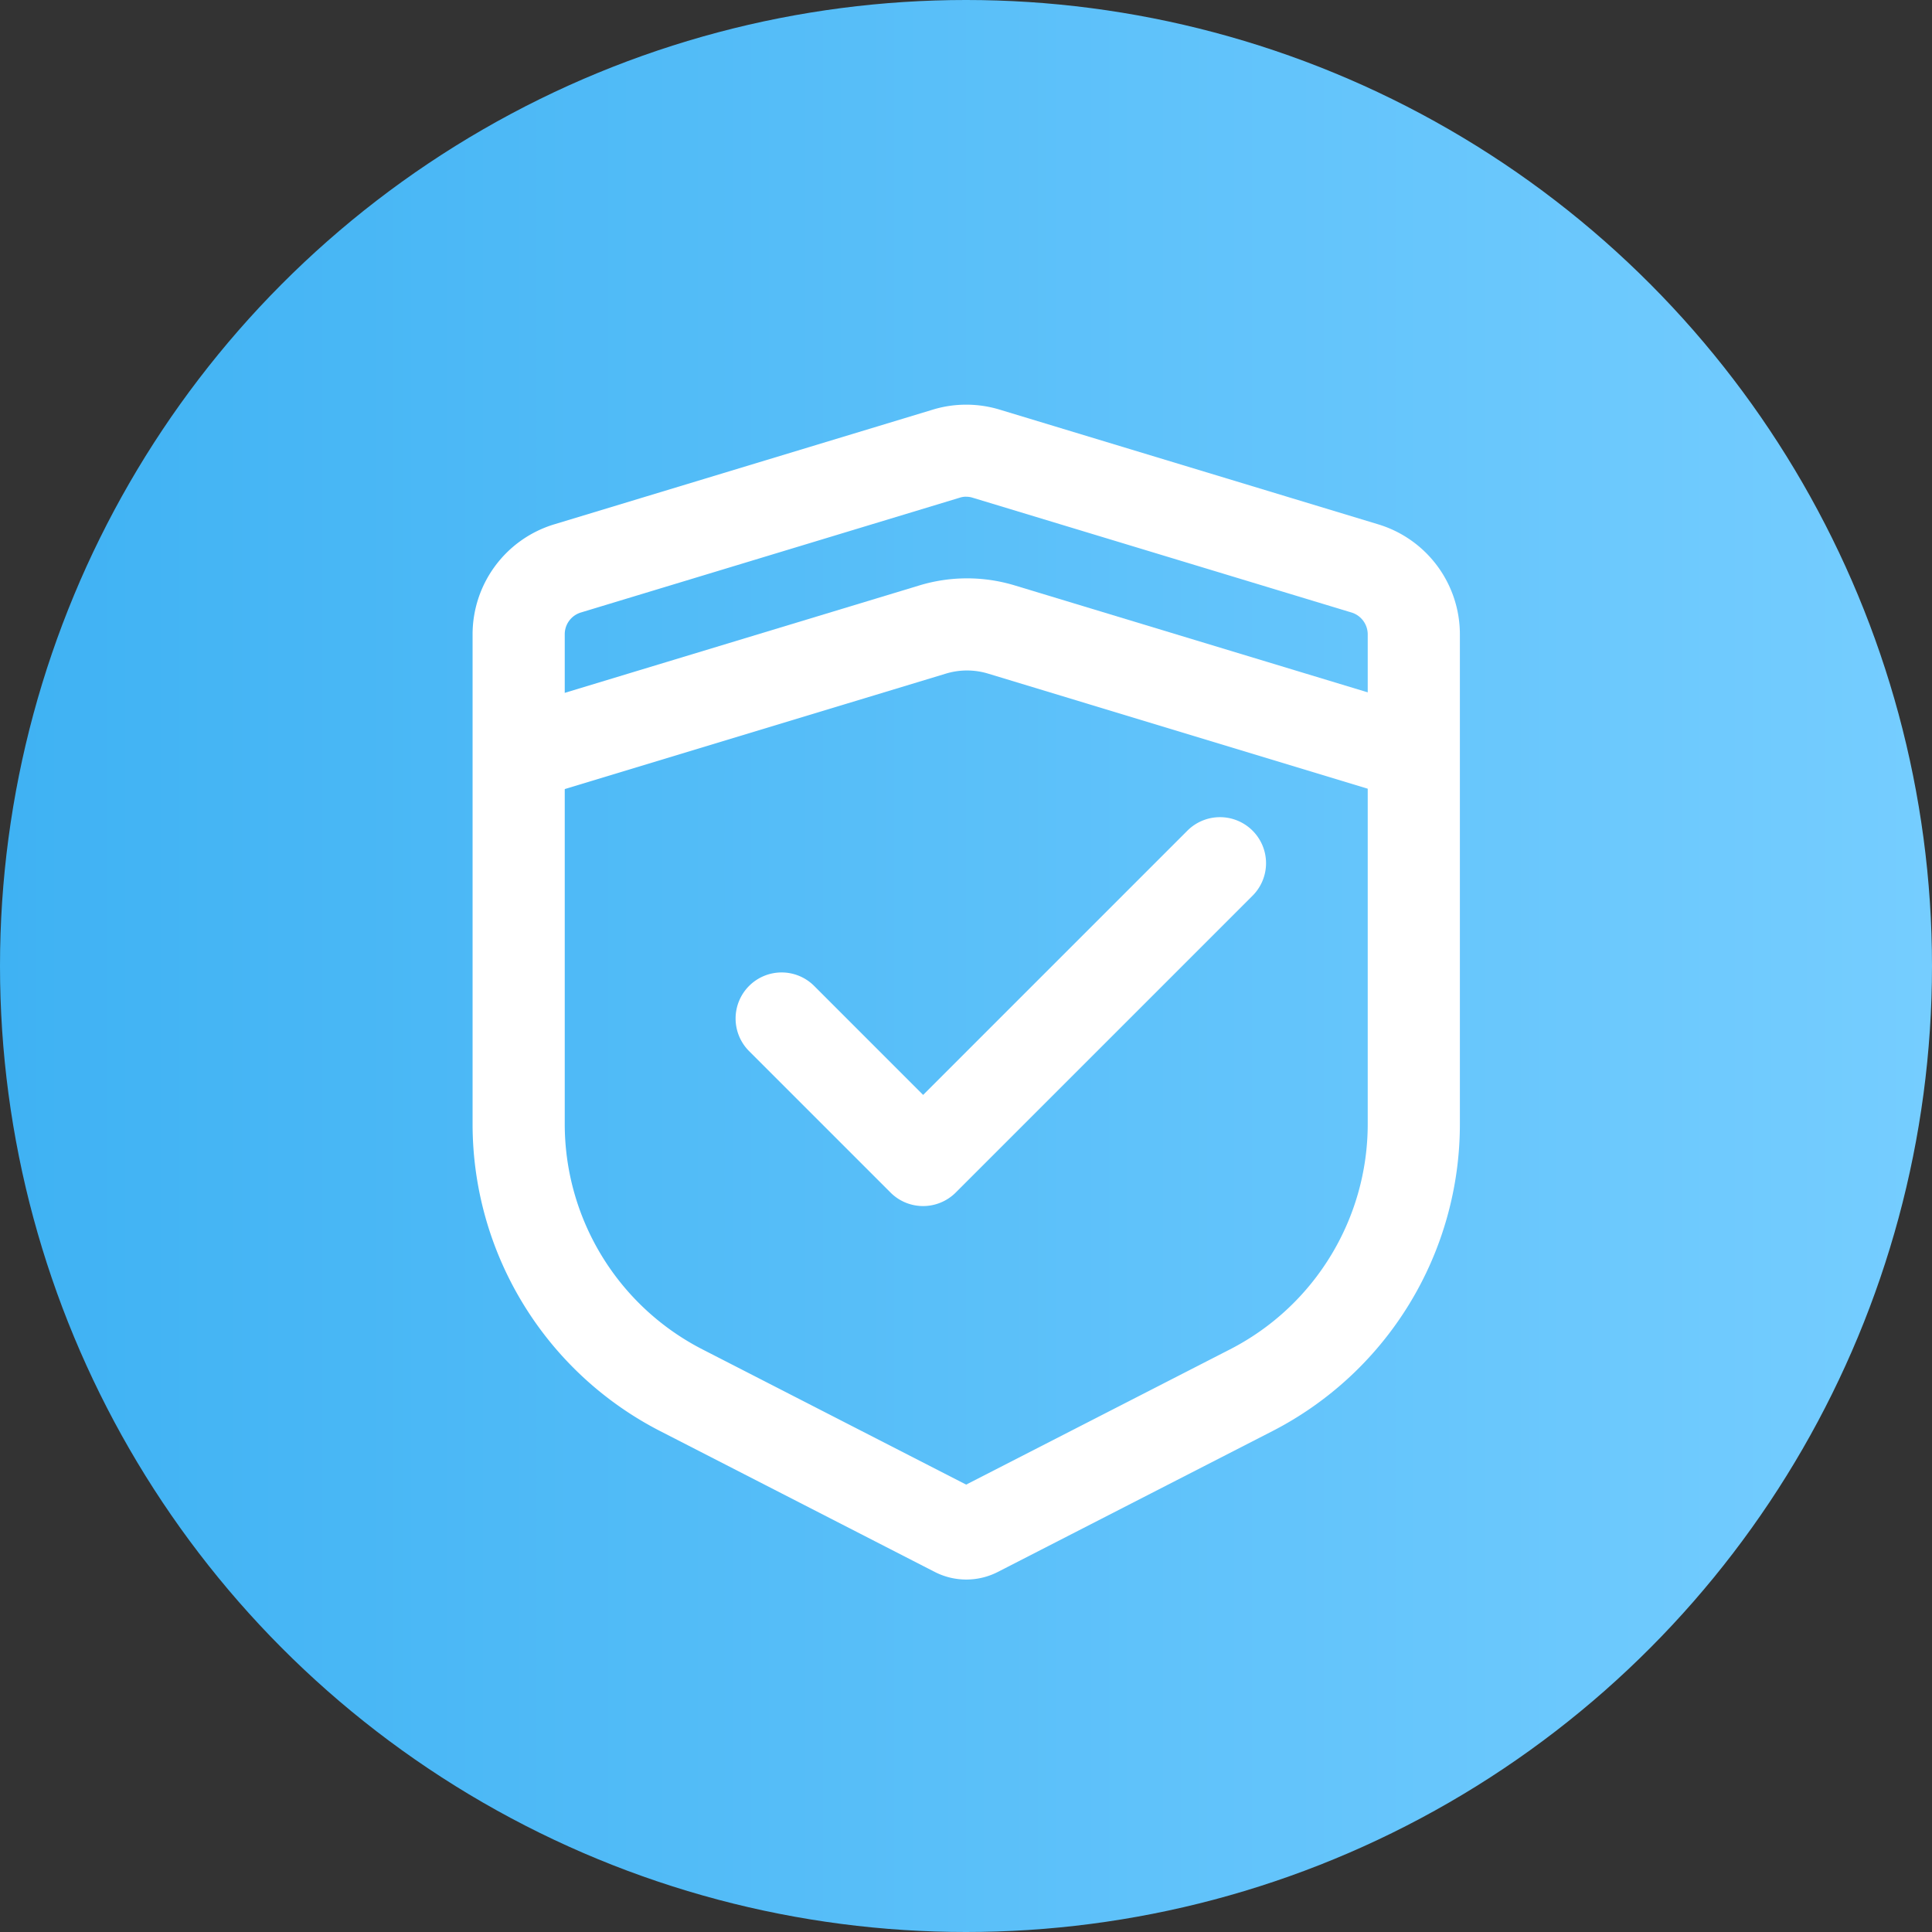
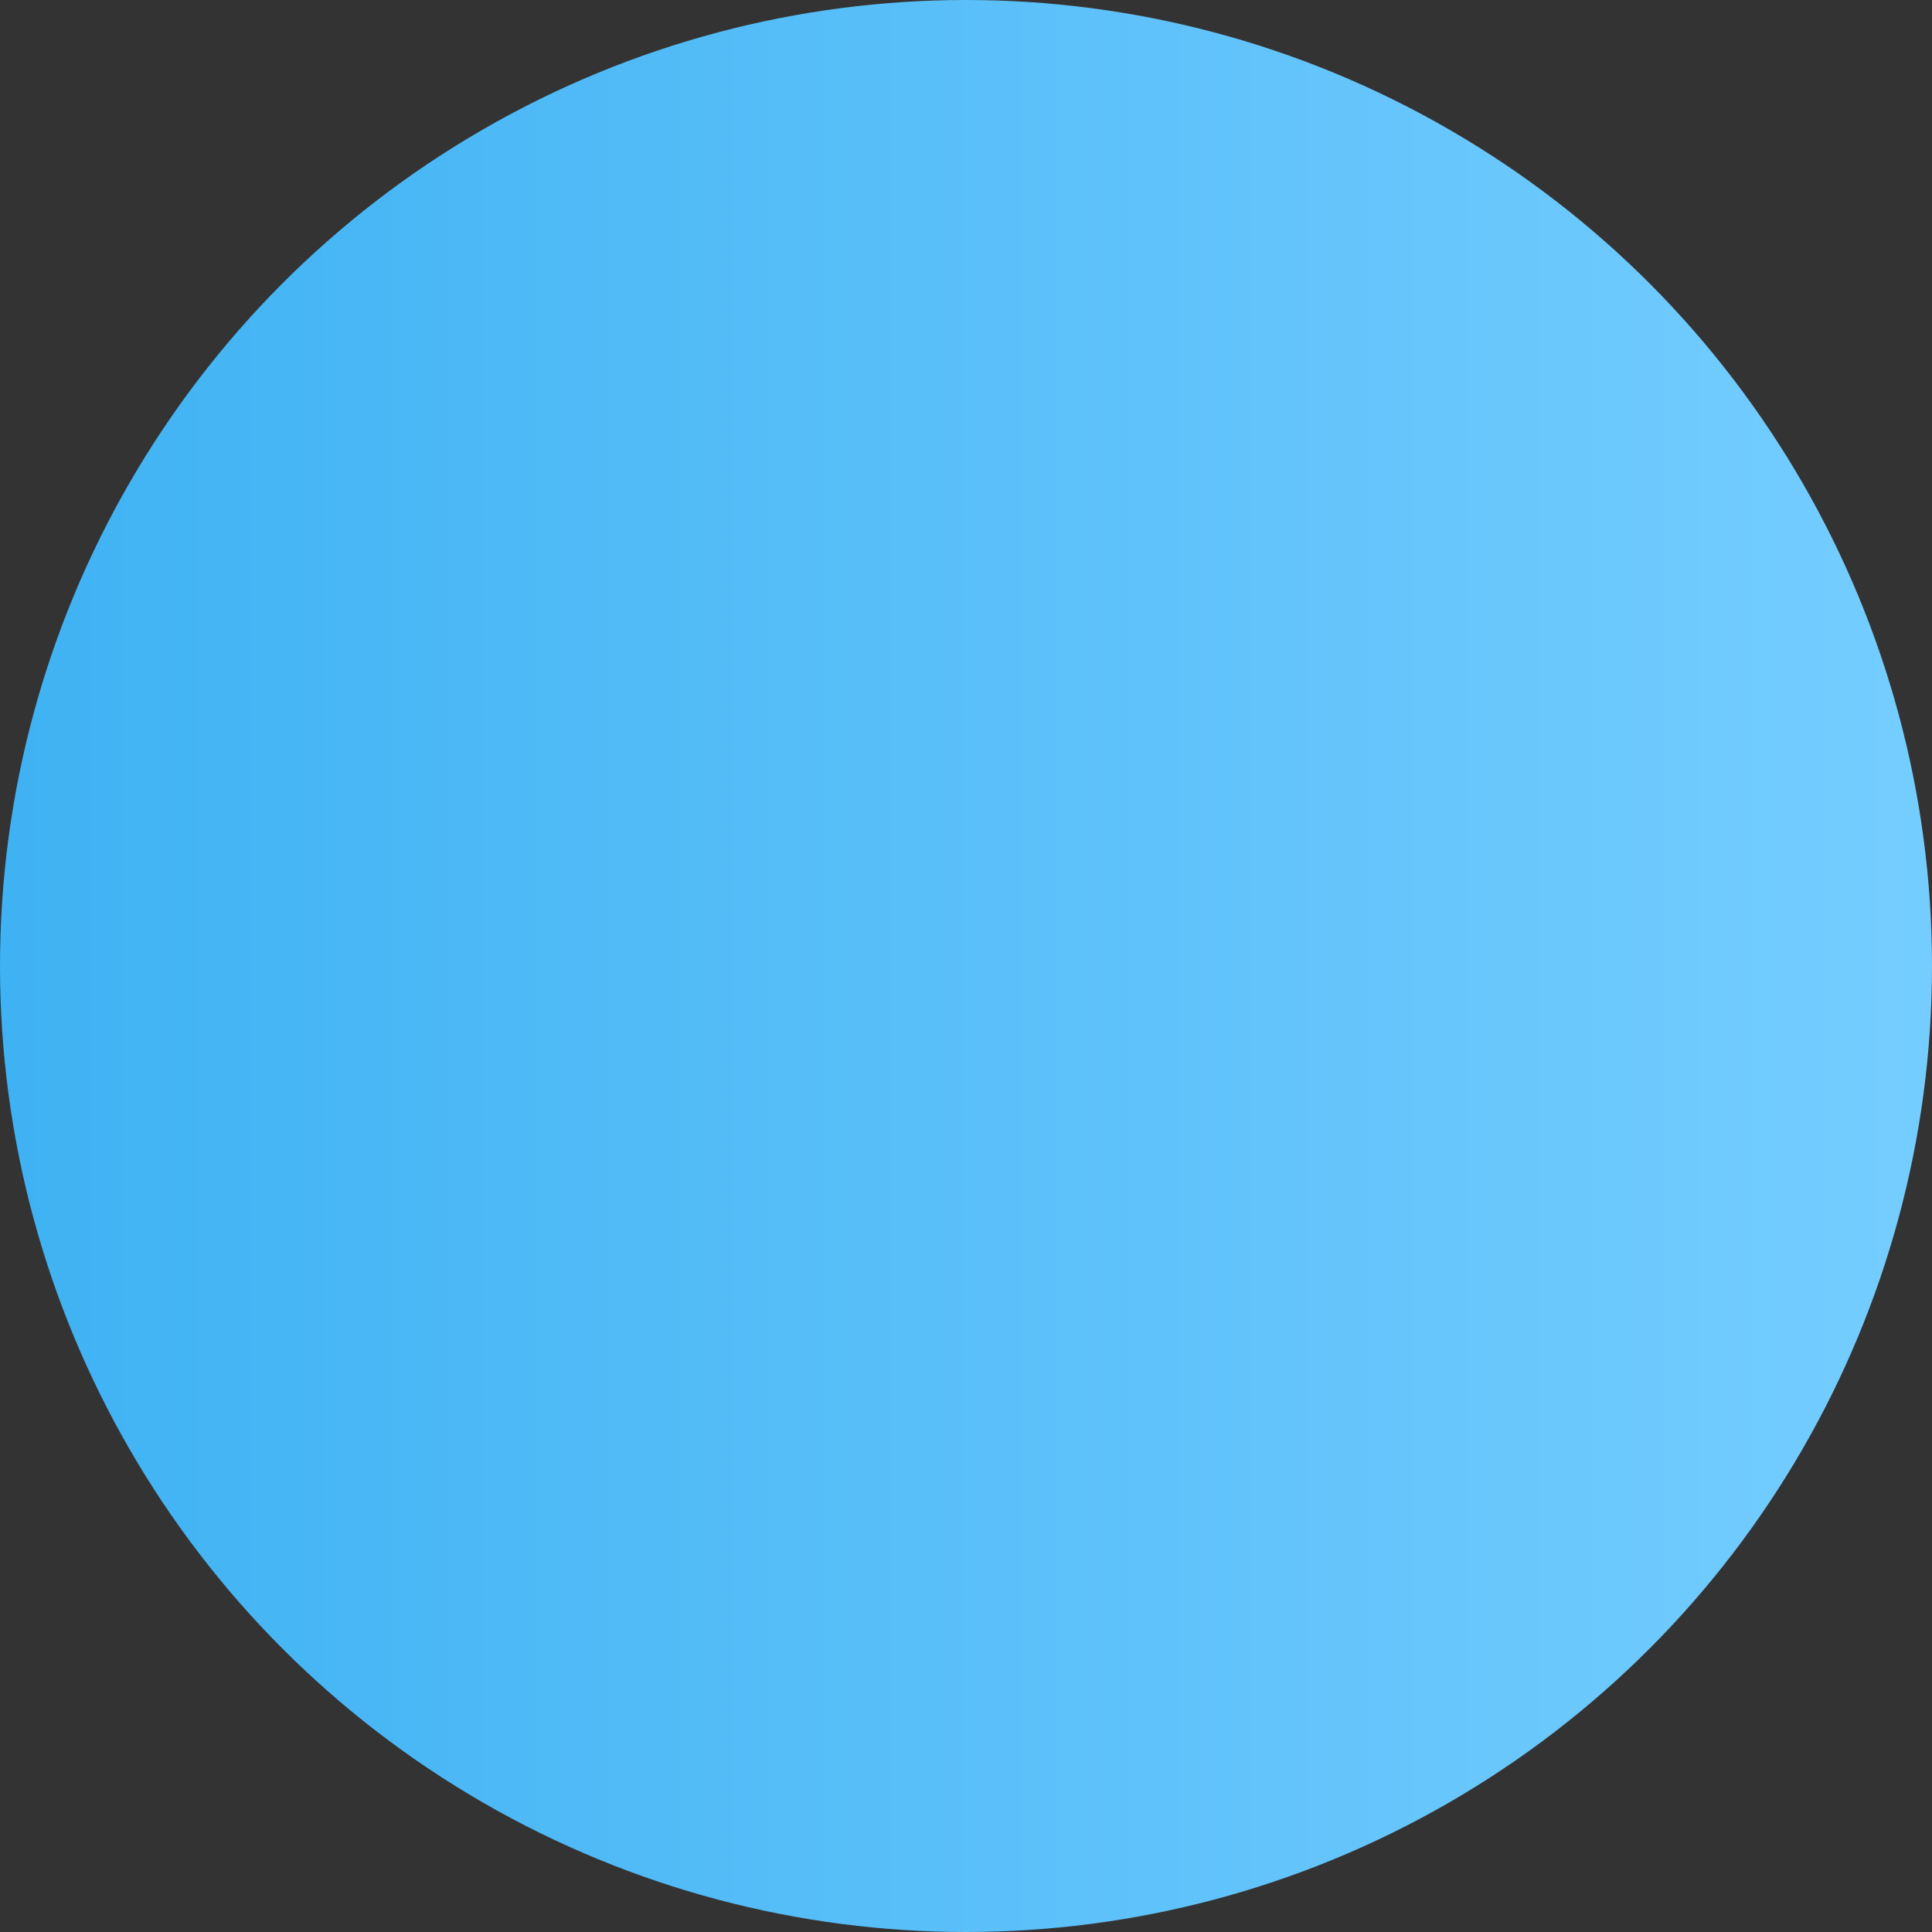
<svg xmlns="http://www.w3.org/2000/svg" width="74" height="74" fill="none">
  <rect width="100%" height="100%" fill="#333333" stroke="none" />
  <circle cx="37" cy="37" r="37" fill="url(#a)" />
-   <path fill="#fff" d="M37.007 19.026c.088 0 .172.013.255.04l14.5 4.393a.878.878 0 0 1 .625.842v18.752a9.69 9.69 0 0 1-1.423 5.055 9.69 9.69 0 0 1-3.848 3.574l-10.11 5.182-10.105-5.182a9.701 9.701 0 0 1-5.27-8.629V24.3a.87.87 0 0 1 .625-.842l14.5-4.394a.807.807 0 0 1 .25-.04Zm0-3.526c-.432 0-.86.062-1.278.19l-14.5 4.393a4.404 4.404 0 0 0-3.128 4.218v18.752a13.22 13.22 0 0 0 7.187 11.762l10.516 5.394a2.65 2.65 0 0 0 2.415 0l10.51-5.39a13.22 13.22 0 0 0 7.188-11.762V24.301a4.404 4.404 0 0 0-3.129-4.218L38.29 15.69a4.388 4.388 0 0 0-1.282-.19Z" />
-   <path fill="#fff" d="M35.358 46.195c-.45 0-.903-.172-1.247-.516l-5.42-5.42a1.766 1.766 0 0 1 0-2.495 1.762 1.762 0 0 1 2.494 0l4.173 4.174 10.123-10.123a1.766 1.766 0 0 1 2.494 0 1.762 1.762 0 0 1 0 2.494l-11.37 11.37a1.77 1.77 0 0 1-1.247.516ZM53.281 30.4c-.167 0-.339-.026-.51-.075L37.843 25.8a2.779 2.779 0 0 0-1.609 0L21.31 30.321a1.763 1.763 0 1 1-1.023-3.376l14.927-4.522a6.293 6.293 0 0 1 3.653 0l14.927 4.522a1.765 1.765 0 0 1-.512 3.455Z" />
  <defs>
    <linearGradient id="a" x1="74" x2="0" y1="37" y2="37" gradientUnits="userSpaceOnUse">
      <stop stop-color="#75CDFF" />
      <stop offset="1" stop-color="#3FB2F3" />
    </linearGradient>
  </defs>
</svg>